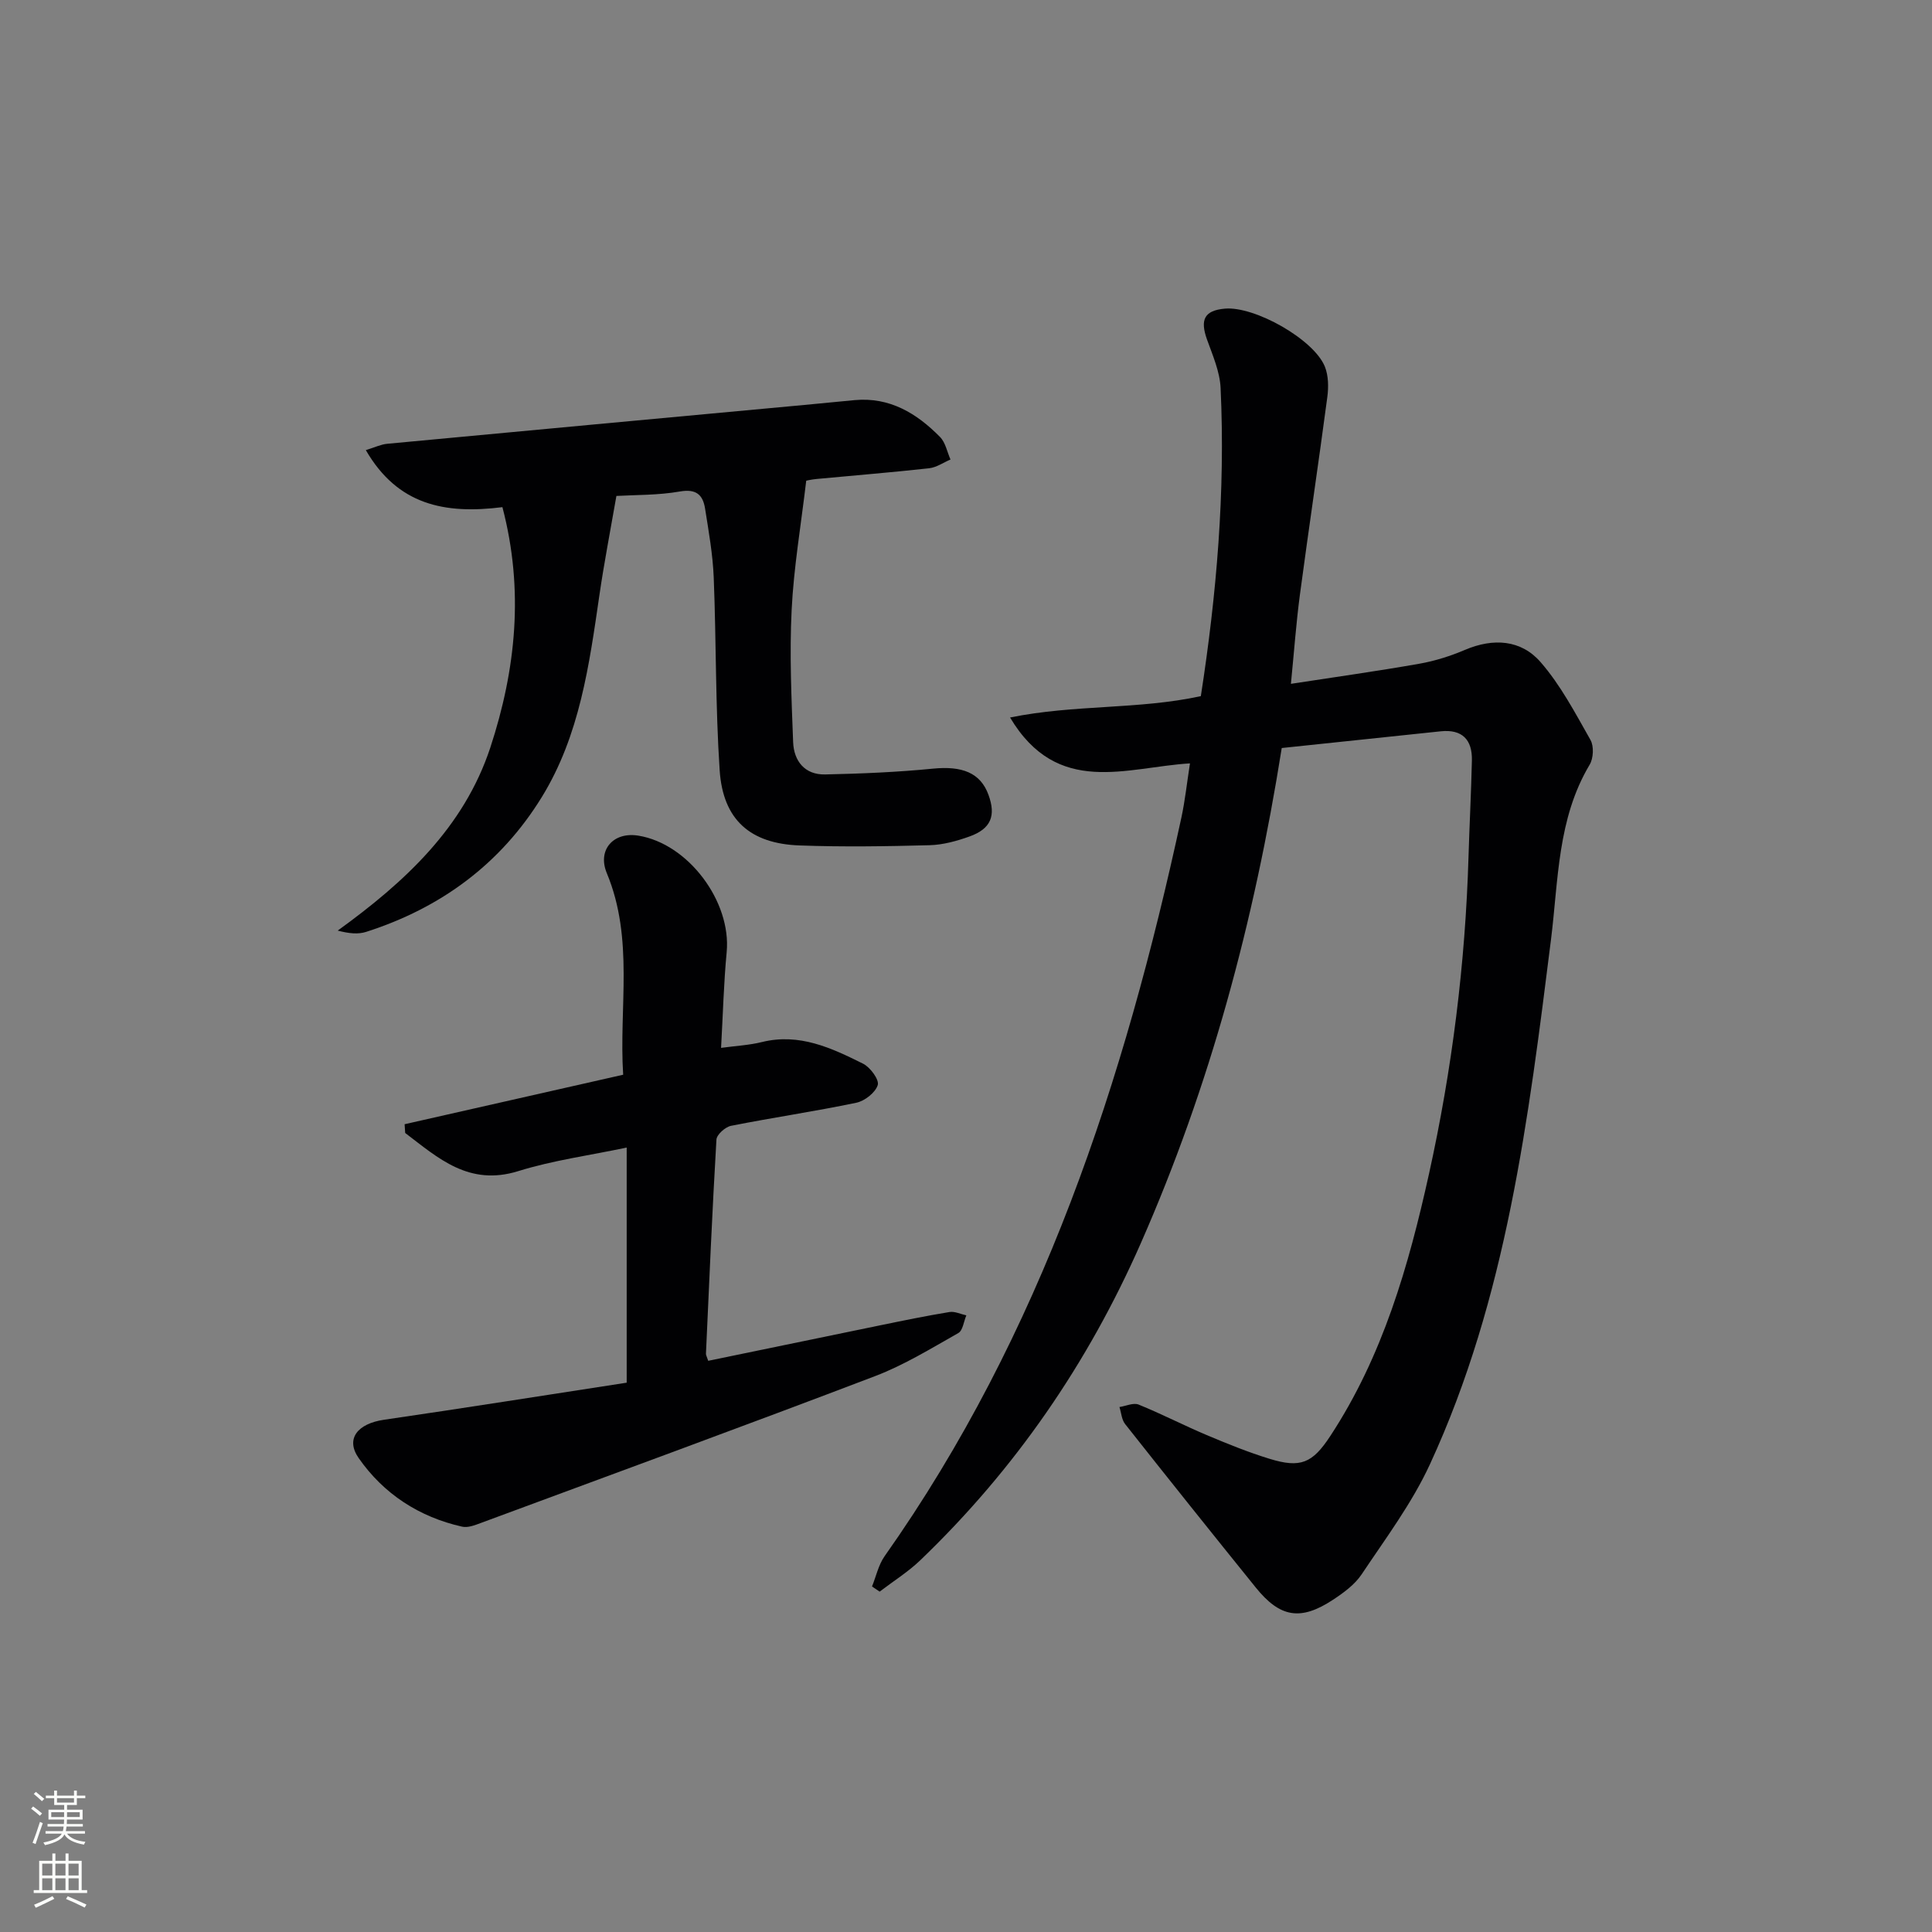
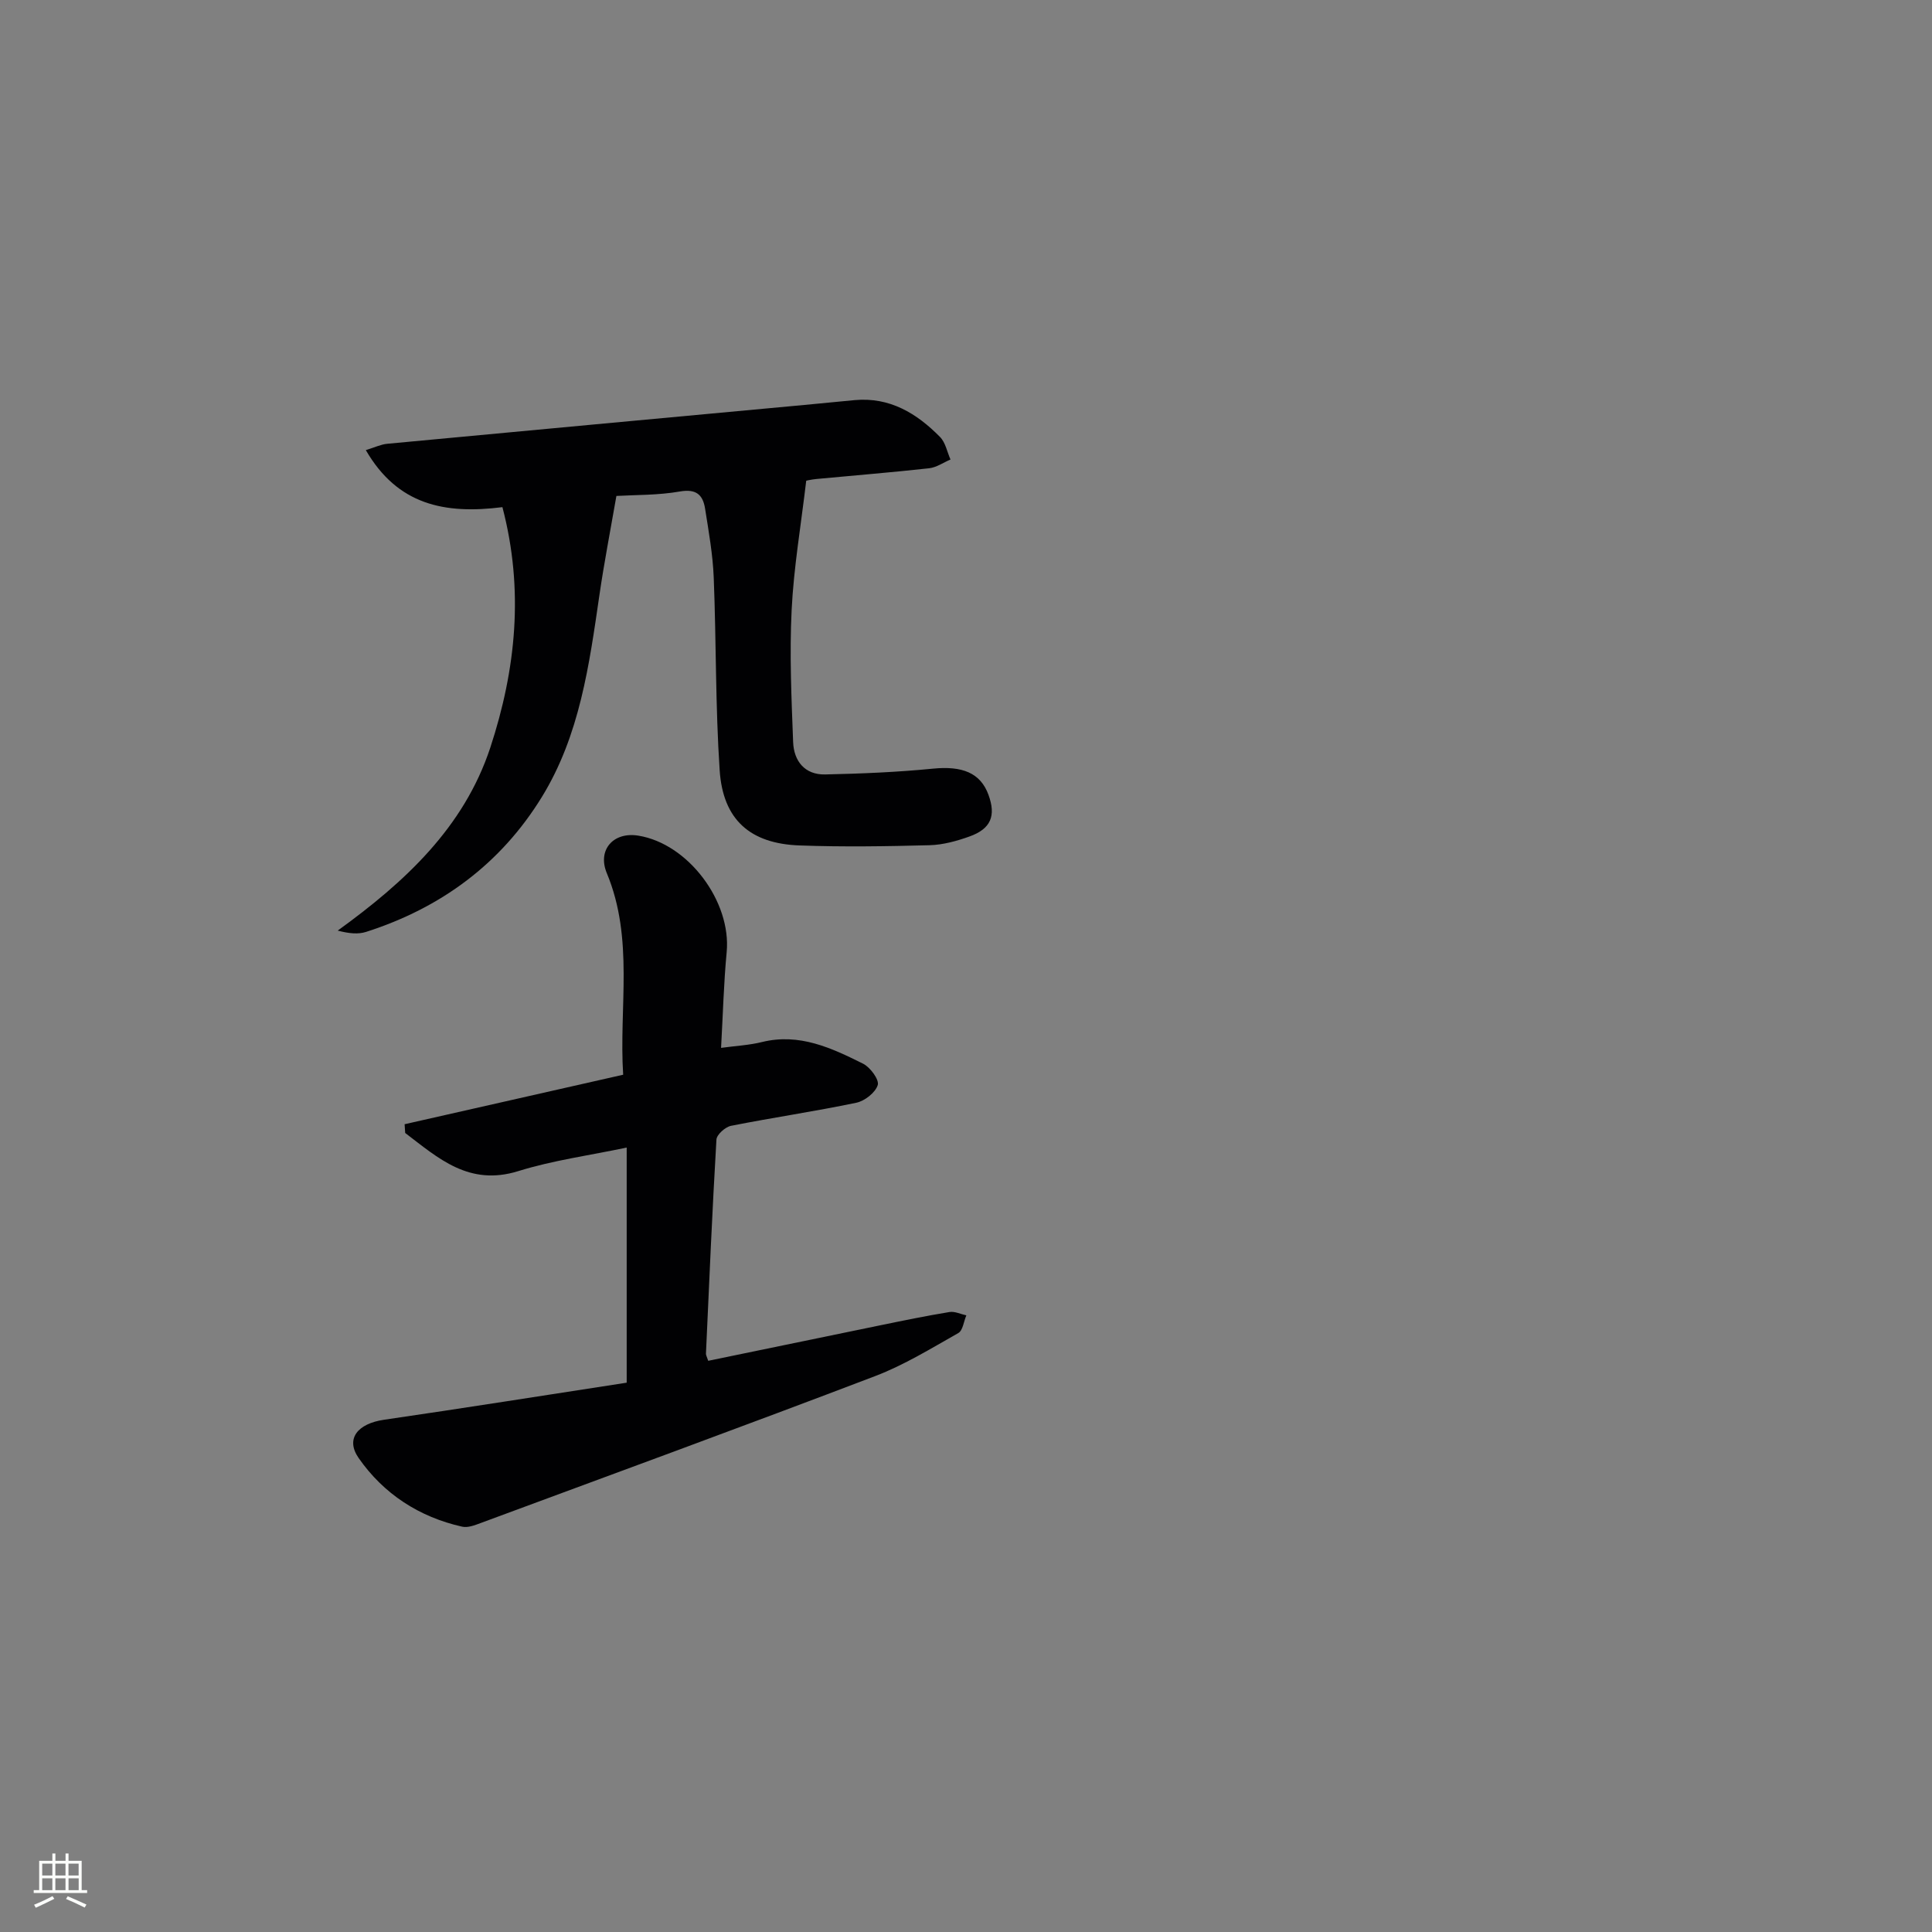
<svg xmlns="http://www.w3.org/2000/svg" enable-background="new 0 0 400 400" viewBox="0 0 400 400">
  <rect x="0" y="0" width="400" height="400" fill="#808080" stroke="none" />
  <g fill="#010103">
-     <path d="m265.37 154.87c-5.72 36.02-14.86 70.02-29.21 102.6-10.96 24.87-26.02 46.74-45.59 65.53-2.55 2.45-5.62 4.37-8.45 6.53-.53-.36-1.06-.71-1.58-1.07.85-2.09 1.33-4.44 2.59-6.24 32.57-46.13 49.68-98.46 61.46-152.93.76-3.53 1.14-7.14 1.78-11.24-13.18.79-27.4 7.01-37.25-9.5 13.41-2.73 26.54-1.61 39.5-4.42 3.26-21.04 5.1-42.35 4.09-63.82-.16-3.38-1.64-6.75-2.81-10.01-1.49-4.15-.53-6.02 3.69-6.4 6.15-.55 18.42 6.34 20.71 12.01.75 1.87.78 4.23.51 6.28-1.81 13.64-3.85 27.24-5.67 40.88-.78 5.88-1.21 11.81-1.87 18.51 9.11-1.4 17.9-2.63 26.63-4.17 3.22-.57 6.42-1.59 9.43-2.87 5.84-2.48 11.58-2.1 15.61 2.52 4.16 4.76 7.19 10.57 10.35 16.13.74 1.3.62 3.81-.17 5.13-6.69 11.21-6.46 23.89-8 36.18-4.66 37.09-9.18 74.24-25.07 108.67-3.72 8.06-9.17 15.34-14.13 22.77-1.42 2.13-3.73 3.82-5.93 5.27-6.7 4.41-10.96 3.71-15.99-2.52-9.08-11.24-18.1-22.52-27.06-33.86-.72-.91-.79-2.34-1.17-3.52 1.33-.2 2.88-.94 3.96-.51 4.77 1.93 9.35 4.31 14.09 6.31 4.27 1.8 8.6 3.56 13.03 4.92 6.42 1.97 8.88.92 12.58-4.73 10.87-16.56 16.22-35.23 20.43-54.27 4.78-21.62 7.52-43.51 8.18-65.66.2-6.64.55-13.28.7-19.92.1-4.29-1.99-6.51-6.46-6.04-10.9 1.14-21.76 2.29-32.91 3.46z" />
    <path d="m129.75 286.27c0-16.97 0-32.6 0-48.68-7.68 1.62-15.26 2.64-22.46 4.88-10.2 3.17-16.55-2.69-23.4-7.9-.04-.6-.08-1.21-.12-1.81 14.86-3.37 29.72-6.73 45.25-10.25-.9-13.91 2.29-28.09-3.39-41.74-1.99-4.79 1.34-8.6 6.52-7.76 10.34 1.66 19.29 13.64 18.3 24.12-.61 6.42-.77 12.87-1.16 19.82 3.06-.42 5.83-.55 8.48-1.21 7.73-1.9 14.38 1.23 20.91 4.48 1.49.74 3.38 3.31 3.05 4.42-.48 1.57-2.7 3.31-4.44 3.67-8.6 1.8-17.32 3.07-25.94 4.78-1.19.24-2.96 1.81-3.02 2.85-.87 14.77-1.5 29.55-2.17 44.33-.01.31.19.62.47 1.47 11.88-2.45 23.82-4.93 35.76-7.38 4.72-.97 9.44-1.94 14.19-2.72 1.1-.18 2.32.44 3.49.69-.54 1.26-.72 3.14-1.67 3.67-5.63 3.18-11.21 6.62-17.22 8.91-27.15 10.35-54.44 20.34-81.69 30.43-1.21.45-2.65 1.01-3.81.74-8.91-2-16.26-6.79-21.42-14.2-2.8-4.02-.18-7.14 5.22-7.93 16.69-2.43 33.36-5.08 50.27-7.68z" />
    <path d="m104.02 105c-11.98 1.51-21.71-.46-28.28-11.81 1.84-.56 3.12-1.19 4.44-1.31 28.78-2.71 57.56-5.37 86.35-8.04 3.47-.32 6.94-.68 10.41-1 7.28-.67 12.87 2.74 17.69 7.64 1.13 1.15 1.46 3.08 2.16 4.66-1.47.62-2.9 1.64-4.43 1.81-7.76.86-15.54 1.48-23.32 2.22-1.13.11-2.24.38-2.12.36-1.1 9.31-2.59 18.01-3.02 26.77-.45 9.09-.04 18.24.31 27.35.15 3.91 2.41 6.78 6.62 6.69 7.45-.16 14.92-.47 22.33-1.2 6.05-.6 9.83.86 11.49 5.41 1.6 4.36.51 7.05-3.94 8.64-2.63.94-5.45 1.72-8.21 1.8-8.99.24-17.99.38-26.97.05-10.24-.37-15.85-5.34-16.53-15.55-.89-13.27-.7-26.61-1.23-39.91-.19-4.77-1.04-9.53-1.79-14.27-.45-2.85-1.82-4.15-5.22-3.55-4.53.79-9.22.69-13.14.92-1.27 7.31-2.55 13.87-3.51 20.48-2.11 14.49-4.08 29.08-11.92 41.84-8.52 13.87-20.94 22.99-36.4 27.94-1.64.52-3.5.35-5.87-.27 13.89-10.05 26.12-21.32 31.59-37.88 5.31-16.17 7.01-32.63 2.51-49.79z" />
  </g>
-   <path d="m6.44 374.46.42-.45c.65.47 1.27.95 1.85 1.44l-.45.49c-.65-.56-1.25-1.06-1.82-1.48m.93 7.33-.63-.26c.55-1.36 1.05-2.8 1.53-4.33.19.1.38.19.59.27-.47 1.29-.96 2.73-1.49 4.32m-.38-10.38.44-.42c.43.34 1.01.82 1.74 1.44l-.49.49c-.53-.51-1.09-1.01-1.69-1.51m2.5.35h1.72v-1.04h.59v1.04h3.52v-1.04h.59v1.04h1.75v.53h-1.75v1.42h-2.03v.97h3.22v2.03h-3.24c0 .35-.01.66-.03.93h3.32v.53h-3.37c-.03.27-.08.58-.15.94h3.96v.53h-3.71c.67.92 1.93 1.48 3.79 1.68-.13.24-.23.44-.29.59-2.13-.38-3.48-1.08-4.04-2.12-.43.97-1.77 1.72-4.03 2.23-.09-.19-.2-.37-.33-.55 2.1-.42 3.37-1.03 3.81-1.83h-3.36v-.53h3.58c.08-.29.13-.61.16-.94h-3.33v-.53h3.39c.02-.27.04-.58.04-.93h-3.23v-2.03h3.25v-.97h-2.07v-1.42h-1.73zm1.12 3.44v1h2.65c.01-.3.02-.44.01-.4v-.25-.35zm1.19-2h3.52v-.91h-3.52zm4.71 2h-2.63v.59c0 .15-.01.28-.01.4h2.64z" fill="#fbfcfa" />
  <path d="m13.56 383.74h.63v1.52h2.72v6.07h1.13v.6h-11.06v-.6h1.13v-6.07h2.73v-1.52h.63v1.52h2.1v-1.52zm-2.69 8.83.38.56c-1.24.63-2.53 1.25-3.85 1.85-.1-.21-.21-.42-.34-.63 1.37-.55 2.63-1.15 3.81-1.78m-2.13-4.27h2.1v-2.45h-2.1zm0 3.04h2.1v-2.46h-2.1zm2.72-3.04h2.1v-2.45h-2.1zm0 3.04h2.1v-2.46h-2.1zm6.07 3.6c-1.41-.71-2.7-1.3-3.86-1.78l.35-.56c1.45.62 2.75 1.19 3.88 1.72zm-1.25-9.09h-2.1v2.45h2.1zm-2.09 5.49h2.1v-2.46h-2.1z" fill="#fbfcfa" />
</svg>